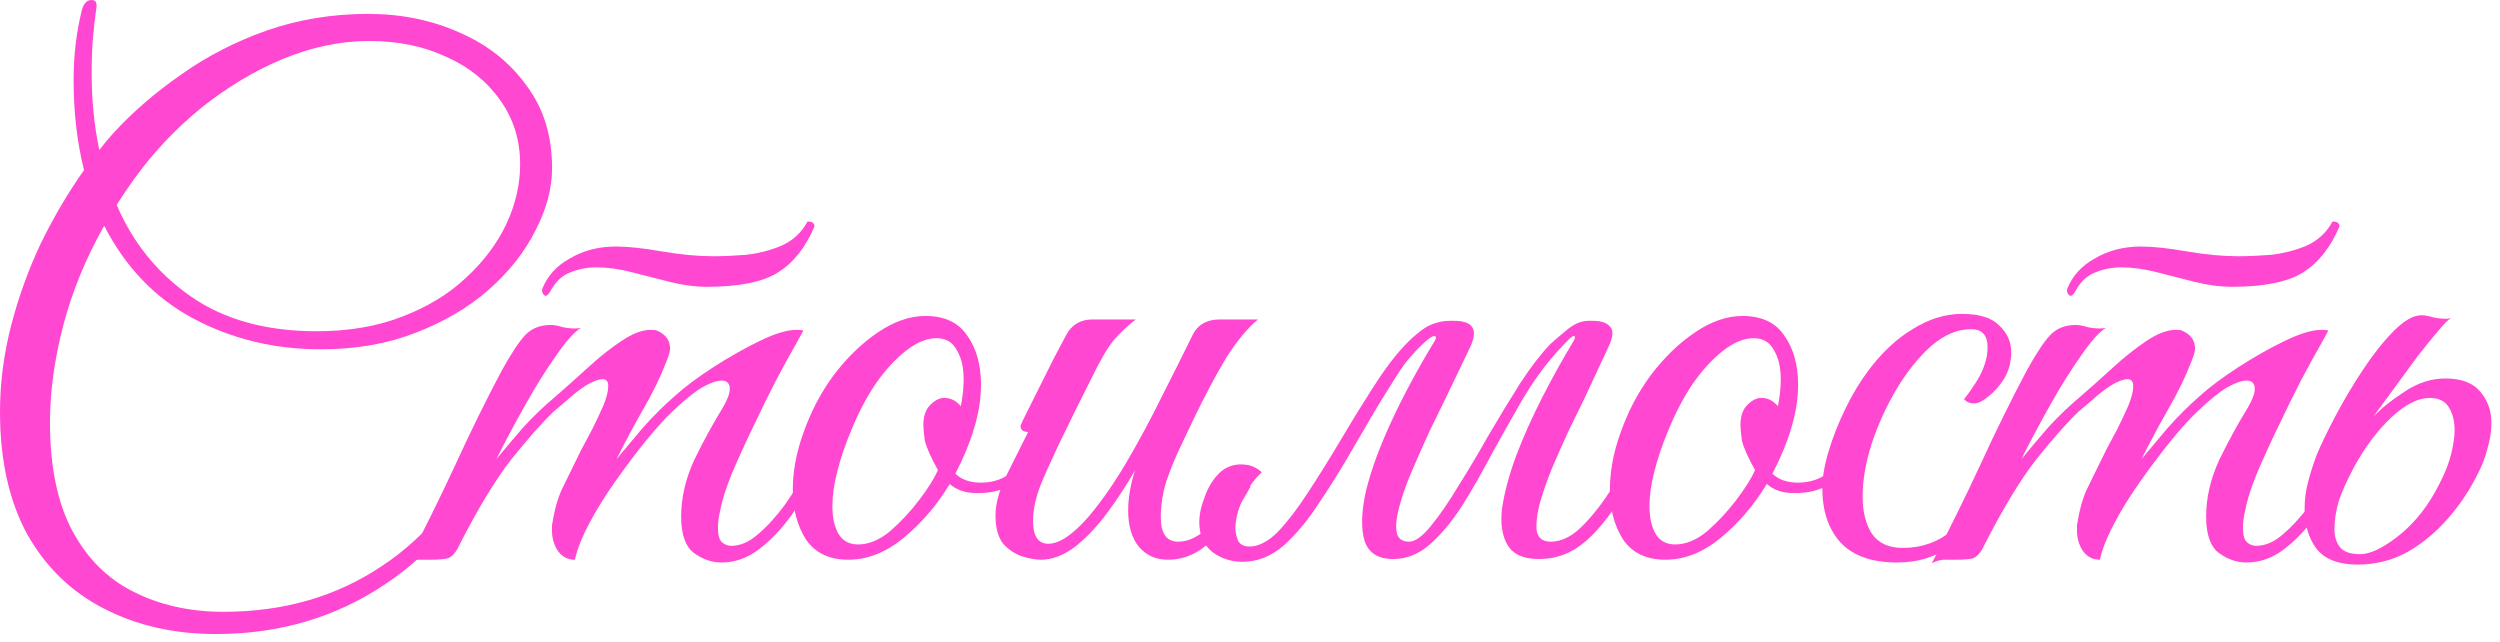
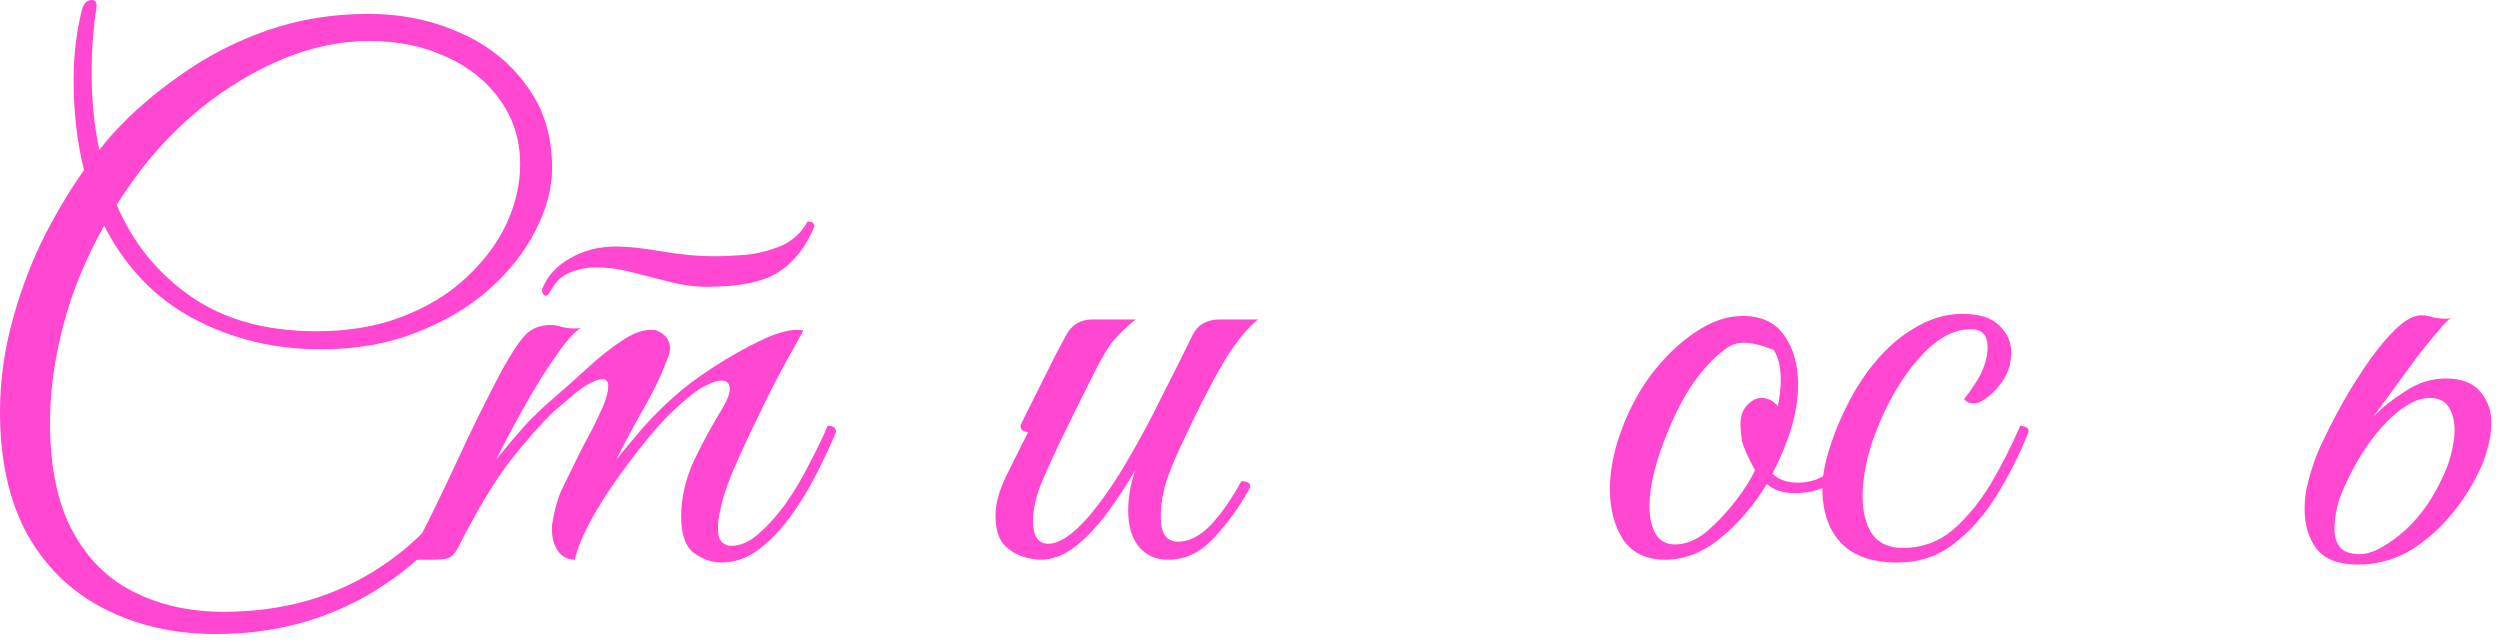
<svg xmlns="http://www.w3.org/2000/svg" width="288" height="74" viewBox="0 0 288 74" fill="none">
  <path d="M24.88 73.04C20.027 73.04 15.707 72.053 11.92 70.08C8.187 68.16 5.253 65.307 3.12 61.52C1.04 57.68 0 52.987 0 47.44C0 44.133 0.427 40.827 1.28 37.52C2.133 34.213 3.28 31.04 4.72 28C6.213 24.96 7.867 22.16 9.68 19.6C8.88 16.4 8.48 12.933 8.48 9.2C8.48 6.373 8.8 3.68 9.44 1.12C9.653 0.373 10.027 0 10.56 0C10.987 0 11.173 0.267 11.12 0.8C10.96 1.867 10.827 3.013 10.72 4.24C10.613 5.413 10.56 6.827 10.56 8.48C10.56 11.573 10.853 14.507 11.44 17.28C11.973 16.587 12.507 15.947 13.04 15.36C15.227 12.96 17.813 10.72 20.8 8.64C23.787 6.507 27.093 4.8 30.72 3.52C34.4 2.24 38.293 1.6 42.4 1.6C46.24 1.6 49.76 2.32 52.96 3.76C56.16 5.147 58.72 7.173 60.64 9.84C62.613 12.453 63.6 15.627 63.6 19.36C63.6 21.707 62.96 24.107 61.68 26.56C60.453 29.013 58.667 31.28 56.32 33.36C54.027 35.387 51.227 37.04 47.92 38.32C44.667 39.6 41.013 40.24 36.96 40.24C31.627 40.24 26.747 39.067 22.32 36.72C17.893 34.373 14.453 30.8 12 26C9.867 29.787 8.293 33.627 7.28 37.52C6.267 41.413 5.76 45.12 5.76 48.64C5.76 53.76 6.613 57.92 8.32 61.12C10.027 64.32 12.373 66.667 15.36 68.16C18.4 69.707 21.867 70.48 25.76 70.48C32.693 70.48 38.773 68.72 44 65.2C49.28 61.733 53.627 56.347 57.04 49.04C57.68 49.04 58 49.28 58 49.76C54.693 57.653 50.16 63.493 44.4 67.28C38.693 71.12 32.187 73.04 24.88 73.04ZM15.44 20.64C14.747 21.6 14.08 22.587 13.44 23.6C15.307 27.973 18.16 31.493 22 34.16C25.84 36.827 30.667 38.16 36.48 38.16C40.16 38.16 43.44 37.6 46.32 36.48C49.253 35.36 51.707 33.867 53.68 32C55.707 30.133 57.253 28.08 58.32 25.84C59.387 23.547 59.92 21.253 59.92 18.96C59.92 16.133 59.147 13.653 57.6 11.52C56.107 9.387 54.053 7.733 51.44 6.56C48.827 5.333 45.867 4.72 42.56 4.72C39.253 4.72 35.92 5.413 32.56 6.8C29.253 8.187 26.107 10.08 23.12 12.48C20.187 14.88 17.627 17.6 15.44 20.64Z" fill="#FF47D1" />
  <path d="M81.429 33.04C80.096 33.04 78.683 32.853 77.189 32.48C75.749 32.107 74.283 31.733 72.789 31.36C71.349 30.987 69.989 30.8 68.709 30.8C67.643 30.8 66.656 30.987 65.749 31.36C64.843 31.68 64.096 32.347 63.509 33.36L63.269 33.76C63.109 33.973 62.976 34.08 62.869 34.08C62.763 34.08 62.656 34 62.549 33.84C62.443 33.68 62.416 33.493 62.469 33.28C63.056 31.787 64.123 30.613 65.669 29.76C67.216 28.853 68.976 28.4 70.949 28.4C72.336 28.4 74.096 28.587 76.229 28.96C78.416 29.333 80.389 29.52 82.149 29.52C83.269 29.52 84.523 29.467 85.909 29.36C87.349 29.2 88.709 28.853 89.989 28.32C91.323 27.733 92.336 26.8 93.029 25.52C93.563 25.52 93.829 25.707 93.829 26.08C92.816 28.48 91.429 30.24 89.669 31.36C87.909 32.48 85.163 33.04 81.429 33.04ZM49.589 64.48C49.003 64.48 48.523 64.48 48.149 64.48C47.723 64.533 47.296 64.667 46.869 64.88C48.843 61.093 50.709 57.307 52.469 53.52C54.229 49.68 56.016 46.053 57.829 42.64C58.896 40.72 59.776 39.387 60.469 38.64C61.216 37.84 62.203 37.44 63.429 37.44C63.856 37.44 64.309 37.52 64.789 37.68C65.269 37.787 65.749 37.84 66.229 37.84C66.549 37.84 66.789 37.813 66.949 37.76C66.203 38.187 65.243 39.253 64.069 40.96C62.896 42.613 61.696 44.533 60.469 46.72C59.243 48.907 58.149 50.96 57.189 52.88C58.203 51.653 59.243 50.427 60.309 49.2C61.429 47.973 62.656 46.8 63.989 45.68C65.163 44.667 66.389 43.573 67.669 42.4C69.003 41.173 70.309 40.133 71.589 39.28C72.869 38.427 73.989 38 74.949 38C75.323 38 75.563 38.027 75.669 38.08C76.683 38.507 77.189 39.2 77.189 40.16C77.189 40.48 77.056 40.96 76.789 41.6C76.096 43.413 75.189 45.28 74.069 47.2C73.003 49.067 71.989 50.96 71.029 52.88C71.829 51.92 72.816 50.747 73.989 49.36C75.216 47.973 76.443 46.747 77.669 45.68C78.843 44.613 80.336 43.493 82.149 42.32C83.963 41.147 85.749 40.133 87.509 39.28C89.269 38.427 90.683 38 91.749 38C92.123 38 92.389 38.027 92.549 38.08C92.549 38.08 92.256 38.613 91.669 39.68C91.083 40.693 90.336 42.053 89.429 43.76C88.576 45.413 87.696 47.2 86.789 49.12C85.883 50.987 85.056 52.8 84.309 54.56C83.616 56.267 83.163 57.707 82.949 58.88C82.789 59.573 82.709 60.213 82.709 60.8C82.709 61.653 82.869 62.213 83.189 62.48C83.509 62.747 83.856 62.88 84.229 62.88C85.296 62.88 86.336 62.427 87.349 61.52C88.416 60.613 89.456 59.467 90.469 58.08C91.483 56.64 92.389 55.12 93.189 53.52C94.043 51.92 94.763 50.427 95.349 49.04C95.989 49.04 96.309 49.28 96.309 49.76C95.723 51.2 94.976 52.8 94.069 54.56C93.216 56.267 92.229 57.893 91.109 59.44C89.989 60.987 88.763 62.267 87.429 63.28C86.096 64.293 84.656 64.8 83.109 64.8C81.989 64.8 80.923 64.427 79.909 63.68C78.949 62.933 78.469 61.547 78.469 59.52C78.469 57.333 78.976 55.147 79.989 52.96C81.056 50.773 82.149 48.773 83.269 46.96C83.803 46.053 84.069 45.333 84.069 44.8C84.069 44.16 83.749 43.84 83.109 43.84C82.576 43.84 81.829 44.107 80.869 44.64C79.963 45.173 78.816 46.107 77.429 47.44C76.576 48.24 75.563 49.36 74.389 50.8C73.269 52.187 72.123 53.707 70.949 55.36C69.776 57.013 68.763 58.64 67.909 60.24C67.056 61.84 66.496 63.253 66.229 64.48C65.429 64.48 64.789 64.16 64.309 63.52C63.829 62.827 63.589 62.027 63.589 61.12C63.589 60.96 63.589 60.8 63.589 60.64C63.589 60.48 63.616 60.293 63.669 60.08C63.936 58.427 64.363 57.04 64.949 55.92C65.536 54.747 66.203 53.387 66.949 51.84C67.323 51.147 67.749 50.347 68.229 49.44C68.709 48.48 69.136 47.573 69.509 46.72C69.883 45.813 70.069 45.067 70.069 44.48C70.069 43.947 69.856 43.68 69.429 43.68C68.949 43.68 68.309 43.92 67.509 44.4C66.763 44.88 66.043 45.44 65.349 46.08C64.656 46.667 64.123 47.12 63.749 47.44C62.416 48.72 60.789 50.56 58.869 52.96C57.003 55.36 54.949 58.773 52.709 63.2C52.389 63.787 52.016 64.16 51.589 64.32C51.163 64.427 50.496 64.48 49.589 64.48Z" fill="#FF47D1" />
-   <path d="M97.733 64.48C95.546 64.48 93.919 63.707 92.853 62.16C91.839 60.56 91.332 58.64 91.332 56.4C91.332 54.32 91.733 52.16 92.532 49.92C93.386 47.467 94.559 45.227 96.052 43.2C97.599 41.173 99.279 39.547 101.092 38.32C102.959 37.04 104.799 36.4 106.612 36.4C108.799 36.4 110.399 37.147 111.412 38.64C112.479 40.133 113.012 42.027 113.012 44.32C113.012 45.92 112.746 47.6 112.212 49.36C111.679 51.12 110.959 52.853 110.052 54.56C110.746 55.253 111.732 55.6 113.012 55.6C114.506 55.6 115.786 55.12 116.853 54.16C117.919 53.2 118.959 51.493 119.972 49.04C120.612 49.04 120.932 49.28 120.932 49.76C119.919 52.213 118.746 54.027 117.412 55.2C116.132 56.32 114.479 56.853 112.452 56.8C111.226 56.8 110.212 56.453 109.412 55.76C107.919 58.213 106.132 60.293 104.052 62C102.026 63.653 99.919 64.48 97.733 64.48ZM98.853 62.72C100.079 62.72 101.306 62.213 102.532 61.2C103.759 60.133 104.879 58.933 105.893 57.6C106.906 56.267 107.626 55.12 108.052 54.16C107.199 52.613 106.693 51.467 106.533 50.72C106.426 49.92 106.372 49.333 106.372 48.96C106.372 47.947 106.639 47.173 107.173 46.64C107.706 46.107 108.239 45.84 108.772 45.84C109.519 45.84 110.159 46.16 110.692 46.8C110.799 46.213 110.879 45.68 110.932 45.2C110.986 44.667 111.012 44.16 111.012 43.68C111.012 42.293 110.746 41.173 110.212 40.32C109.732 39.413 108.959 38.96 107.892 38.96C106.772 38.96 105.599 39.44 104.372 40.4C103.146 41.36 101.973 42.64 100.853 44.24C99.786 45.84 98.853 47.627 98.052 49.6C97.359 51.253 96.826 52.827 96.453 54.32C96.079 55.76 95.892 57.093 95.892 58.32C95.892 59.653 96.132 60.72 96.612 61.52C97.093 62.32 97.839 62.72 98.853 62.72Z" fill="#FF47D1" />
  <path d="M144.044 56.08C142.87 58.267 141.484 60.213 139.884 61.92C138.337 63.627 136.55 64.48 134.524 64.48C133.19 64.48 132.097 64 131.244 63.04C130.39 62.027 129.964 60.613 129.964 58.8C129.964 57.36 130.23 55.813 130.764 54.16C129.857 55.76 128.817 57.36 127.644 58.96C126.47 60.56 125.217 61.893 123.884 62.96C122.55 63.973 121.217 64.48 119.884 64.48C119.297 64.48 118.577 64.347 117.724 64.08C116.924 63.813 116.204 63.333 115.564 62.64C114.977 61.893 114.684 60.8 114.684 59.36C114.684 57.973 115.137 56.373 116.044 54.56C116.95 52.747 117.75 51.147 118.444 49.76C117.857 49.76 117.564 49.52 117.564 49.04C117.617 48.88 117.857 48.373 118.284 47.52C118.71 46.667 119.217 45.653 119.804 44.48C120.39 43.307 120.95 42.187 121.484 41.12C122.07 40 122.524 39.147 122.844 38.56C123.484 37.387 124.497 36.8 125.884 36.8H130.844C129.937 37.493 129.11 38.267 128.364 39.12C127.67 39.92 126.79 41.413 125.724 43.6C125.724 43.6 125.537 43.973 125.164 44.72C124.79 45.467 124.31 46.427 123.724 47.6C123.19 48.72 122.63 49.867 122.044 51.04C121.51 52.213 121.057 53.2 120.684 54C119.99 55.493 119.537 56.693 119.324 57.6C119.11 58.453 119.004 59.253 119.004 60C119.004 61.76 119.59 62.64 120.764 62.64C122.044 62.64 123.59 61.6 125.404 59.52C126.897 57.76 128.364 55.653 129.804 53.2C131.244 50.747 132.604 48.213 133.884 45.6C135.217 42.987 136.39 40.64 137.404 38.56C137.99 37.387 139.03 36.8 140.524 36.8H144.924C143.75 37.76 142.55 39.2 141.324 41.12C140.15 43.04 138.844 45.493 137.404 48.48C137.03 49.28 136.55 50.293 135.964 51.52C135.377 52.747 134.844 54.053 134.364 55.44C133.937 56.827 133.724 58.213 133.724 59.6C133.724 61.467 134.39 62.4 135.724 62.4C136.95 62.4 138.177 61.787 139.404 60.56C140.63 59.28 141.83 57.573 143.004 55.44C143.697 55.44 144.044 55.653 144.044 56.08Z" fill="#FF47D1" />
-   <path d="M142.319 60.8C142.319 61.333 142.426 61.84 142.639 62.32C142.906 62.747 143.333 62.96 143.919 62.96C144.986 62.96 146.079 62.4 147.199 61.28C148.319 60.107 149.466 58.613 150.639 56.8C151.866 54.933 153.066 53.013 154.239 51.04C156.106 47.893 157.733 45.28 159.119 43.2C160.559 41.12 161.893 39.573 163.119 38.56C163.919 37.867 164.613 37.44 165.199 37.28C165.786 37.067 166.373 36.96 166.959 36.96H167.519C169.706 36.96 170.319 37.973 169.359 40L166.479 46C165.999 46.96 165.413 48.16 164.719 49.6C164.079 50.987 163.439 52.427 162.799 53.92C162.159 55.36 161.653 56.747 161.279 58.08C160.906 59.36 160.773 60.4 160.879 61.2C160.986 62 161.466 62.4 162.319 62.4C163.013 62.4 163.839 61.813 164.799 60.64C165.813 59.413 166.879 57.867 167.999 56C169.173 54.133 170.346 52.16 171.519 50.08C172.746 48 173.946 46.027 175.119 44.16C176.346 42.293 177.493 40.8 178.559 39.68C178.826 39.413 179.413 38.907 180.319 38.16C181.226 37.36 182.106 36.96 182.959 36.96H183.519C184.479 36.96 185.146 37.2 185.519 37.68C185.893 38.107 185.813 38.88 185.279 40L182.479 46C181.999 46.96 181.413 48.16 180.719 49.6C180.079 50.987 179.439 52.427 178.799 53.92C178.213 55.36 177.733 56.747 177.359 58.08C177.039 59.36 176.933 60.4 177.039 61.2C177.199 62 177.733 62.4 178.639 62.4C179.973 62.4 181.279 61.707 182.559 60.32C183.893 58.933 185.146 57.227 186.319 55.2C187.493 53.12 188.533 51.067 189.439 49.04C189.653 49.04 189.866 49.12 190.079 49.28C190.293 49.387 190.399 49.547 190.399 49.76C189.439 52.16 188.319 54.48 187.039 56.72C185.813 58.96 184.399 60.8 182.799 62.24C181.199 63.68 179.359 64.4 177.279 64.4C175.519 64.4 174.319 63.867 173.679 62.8C173.039 61.733 172.826 60.32 173.039 58.56C173.306 56.747 173.839 54.747 174.639 52.56C175.493 50.32 176.506 48.053 177.679 45.76C178.853 43.467 180.053 41.307 181.279 39.28C181.493 38.907 181.493 38.72 181.279 38.72C181.119 38.72 180.773 39.013 180.239 39.6C179.706 40.187 179.386 40.533 179.279 40.64C177.893 42.187 176.586 44 175.359 46.08C174.186 48.107 173.013 50.187 171.839 52.32C170.719 54.453 169.573 56.453 168.399 58.32C167.226 60.133 165.999 61.6 164.719 62.72C163.439 63.84 162.026 64.4 160.479 64.4C158.773 64.4 157.679 63.707 157.199 62.32C156.773 60.88 156.826 58.96 157.359 56.56C157.946 54.16 158.933 51.467 160.319 48.48C161.706 45.493 163.359 42.427 165.279 39.28C165.493 38.907 165.466 38.72 165.199 38.72C164.933 38.72 164.373 39.147 163.519 40C162.933 40.587 162.346 41.253 161.759 42C161.226 42.747 160.506 43.867 159.599 45.36C158.693 46.8 157.413 48.96 155.759 51.84C154.533 53.973 153.253 56.027 151.919 58C150.639 59.973 149.279 61.6 147.839 62.88C146.399 64.107 144.826 64.72 143.119 64.72C141.839 64.72 140.693 64.347 139.679 63.6C138.666 62.8 138.159 61.653 138.159 60.16C138.159 59.253 138.373 58.267 138.799 57.2C139.173 56.133 139.733 55.227 140.479 54.48C141.279 53.733 142.239 53.413 143.359 53.52C144.106 53.573 144.773 53.867 145.359 54.4C144.399 55.307 143.653 56.373 143.119 57.6C142.586 58.827 142.319 59.893 142.319 60.8Z" fill="#FF47D1" />
-   <path d="M191.861 64.48C189.674 64.48 188.047 63.707 186.981 62.16C185.967 60.56 185.461 58.64 185.461 56.4C185.461 54.32 185.861 52.16 186.661 49.92C187.514 47.467 188.687 45.227 190.181 43.2C191.727 41.173 193.407 39.547 195.221 38.32C197.087 37.04 198.927 36.4 200.741 36.4C202.927 36.4 204.527 37.147 205.541 38.64C206.607 40.133 207.141 42.027 207.141 44.32C207.141 45.92 206.874 47.6 206.341 49.36C205.807 51.12 205.087 52.853 204.181 54.56C204.874 55.253 205.861 55.6 207.141 55.6C208.634 55.6 209.914 55.12 210.981 54.16C212.047 53.2 213.087 51.493 214.101 49.04C214.741 49.04 215.061 49.28 215.061 49.76C214.047 52.213 212.874 54.027 211.541 55.2C210.261 56.32 208.607 56.853 206.581 56.8C205.354 56.8 204.341 56.453 203.541 55.76C202.047 58.213 200.261 60.293 198.181 62C196.154 63.653 194.047 64.48 191.861 64.48ZM192.981 62.72C194.207 62.72 195.434 62.213 196.661 61.2C197.887 60.133 199.007 58.933 200.021 57.6C201.034 56.267 201.754 55.12 202.181 54.16C201.327 52.613 200.821 51.467 200.661 50.72C200.554 49.92 200.501 49.333 200.501 48.96C200.501 47.947 200.767 47.173 201.301 46.64C201.834 46.107 202.367 45.84 202.901 45.84C203.647 45.84 204.287 46.16 204.821 46.8C204.927 46.213 205.007 45.68 205.061 45.2C205.114 44.667 205.141 44.16 205.141 43.68C205.141 42.293 204.874 41.173 204.341 40.32C203.861 39.413 203.087 38.96 202.021 38.96C200.901 38.96 199.727 39.44 198.501 40.4C197.274 41.36 196.101 42.64 194.981 44.24C193.914 45.84 192.981 47.627 192.181 49.6C191.487 51.253 190.954 52.827 190.581 54.32C190.207 55.76 190.021 57.093 190.021 58.32C190.021 59.653 190.261 60.72 190.741 61.52C191.221 62.32 191.967 62.72 192.981 62.72Z" fill="#FF47D1" />
+   <path d="M191.861 64.48C189.674 64.48 188.047 63.707 186.981 62.16C185.967 60.56 185.461 58.64 185.461 56.4C185.461 54.32 185.861 52.16 186.661 49.92C187.514 47.467 188.687 45.227 190.181 43.2C191.727 41.173 193.407 39.547 195.221 38.32C197.087 37.04 198.927 36.4 200.741 36.4C202.927 36.4 204.527 37.147 205.541 38.64C206.607 40.133 207.141 42.027 207.141 44.32C207.141 45.92 206.874 47.6 206.341 49.36C205.807 51.12 205.087 52.853 204.181 54.56C204.874 55.253 205.861 55.6 207.141 55.6C208.634 55.6 209.914 55.12 210.981 54.16C212.047 53.2 213.087 51.493 214.101 49.04C214.741 49.04 215.061 49.28 215.061 49.76C214.047 52.213 212.874 54.027 211.541 55.2C210.261 56.32 208.607 56.853 206.581 56.8C205.354 56.8 204.341 56.453 203.541 55.76C202.047 58.213 200.261 60.293 198.181 62C196.154 63.653 194.047 64.48 191.861 64.48ZM192.981 62.72C194.207 62.72 195.434 62.213 196.661 61.2C197.887 60.133 199.007 58.933 200.021 57.6C201.034 56.267 201.754 55.12 202.181 54.16C201.327 52.613 200.821 51.467 200.661 50.72C200.554 49.92 200.501 49.333 200.501 48.96C200.501 47.947 200.767 47.173 201.301 46.64C201.834 46.107 202.367 45.84 202.901 45.84C203.647 45.84 204.287 46.16 204.821 46.8C204.927 46.213 205.007 45.68 205.061 45.2C205.114 44.667 205.141 44.16 205.141 43.68C205.141 42.293 204.874 41.173 204.341 40.32C200.901 38.96 199.727 39.44 198.501 40.4C197.274 41.36 196.101 42.64 194.981 44.24C193.914 45.84 192.981 47.627 192.181 49.6C191.487 51.253 190.954 52.827 190.581 54.32C190.207 55.76 190.021 57.093 190.021 58.32C190.021 59.653 190.261 60.72 190.741 61.52C191.221 62.32 191.967 62.72 192.981 62.72Z" fill="#FF47D1" />
  <path d="M218.572 64.8C215.639 64.8 213.452 64.027 212.012 62.48C210.625 60.933 209.932 58.853 209.932 56.24C209.932 55.013 210.172 53.6 210.652 52C211.132 50.4 211.772 48.773 212.572 47.12C213.372 45.467 214.252 44 215.212 42.72C216.759 40.64 218.465 39.04 220.332 37.92C222.199 36.747 224.092 36.16 226.012 36.16C228.039 36.16 229.479 36.613 230.332 37.52C231.239 38.373 231.692 39.387 231.692 40.56C231.692 41.68 231.425 42.693 230.892 43.6C230.359 44.453 229.745 45.147 229.052 45.68C228.412 46.213 227.852 46.48 227.372 46.48C226.945 46.48 226.572 46.32 226.252 46C226.679 45.467 227.132 44.827 227.612 44.08C228.092 43.333 228.439 42.613 228.652 41.92C228.865 41.28 228.972 40.64 228.972 40C228.972 38.613 228.332 37.92 227.052 37.92C225.505 37.92 223.985 38.56 222.492 39.84C221.052 41.12 219.719 42.773 218.492 44.8C217.319 46.773 216.359 48.88 215.612 51.12C214.919 53.307 214.572 55.333 214.572 57.2C214.572 58.907 214.919 60.32 215.612 61.44C216.359 62.56 217.559 63.12 219.212 63.12C221.399 63.12 223.319 62.427 224.972 61.04C226.625 59.6 228.092 57.813 229.372 55.68C230.652 53.493 231.772 51.28 232.732 49.04C232.945 49.04 233.159 49.093 233.372 49.2C233.585 49.253 233.692 49.44 233.692 49.76C232.625 52.427 231.372 54.907 229.932 57.2C228.492 59.493 226.839 61.333 224.972 62.72C223.159 64.107 221.025 64.8 218.572 64.8Z" fill="#FF47D1" />
-   <path d="M257.108 33.04C255.774 33.04 254.361 32.853 252.867 32.48C251.427 32.107 249.961 31.733 248.467 31.36C247.027 30.987 245.667 30.8 244.387 30.8C243.321 30.8 242.334 30.987 241.427 31.36C240.521 31.68 239.774 32.347 239.188 33.36L238.947 33.76C238.787 33.973 238.654 34.08 238.548 34.08C238.441 34.08 238.334 34 238.227 33.84C238.121 33.68 238.094 33.493 238.147 33.28C238.734 31.787 239.801 30.613 241.348 29.76C242.894 28.853 244.654 28.4 246.628 28.4C248.014 28.4 249.774 28.587 251.908 28.96C254.094 29.333 256.067 29.52 257.827 29.52C258.947 29.52 260.201 29.467 261.587 29.36C263.027 29.2 264.388 28.853 265.668 28.32C267.001 27.733 268.014 26.8 268.707 25.52C269.241 25.52 269.508 25.707 269.508 26.08C268.494 28.48 267.108 30.24 265.348 31.36C263.588 32.48 260.841 33.04 257.108 33.04ZM225.268 64.48C224.681 64.48 224.201 64.48 223.827 64.48C223.401 64.533 222.974 64.667 222.548 64.88C224.521 61.093 226.387 57.307 228.147 53.52C229.907 49.68 231.694 46.053 233.507 42.64C234.574 40.72 235.454 39.387 236.147 38.64C236.894 37.84 237.881 37.44 239.107 37.44C239.534 37.44 239.987 37.52 240.467 37.68C240.947 37.787 241.428 37.84 241.908 37.84C242.228 37.84 242.468 37.813 242.628 37.76C241.881 38.187 240.921 39.253 239.747 40.96C238.574 42.613 237.374 44.533 236.147 46.72C234.921 48.907 233.827 50.96 232.867 52.88C233.881 51.653 234.921 50.427 235.988 49.2C237.108 47.973 238.334 46.8 239.667 45.68C240.841 44.667 242.068 43.573 243.348 42.4C244.681 41.173 245.988 40.133 247.268 39.28C248.548 38.427 249.668 38 250.628 38C251.001 38 251.241 38.027 251.348 38.08C252.361 38.507 252.867 39.2 252.867 40.16C252.867 40.48 252.734 40.96 252.467 41.6C251.774 43.413 250.867 45.28 249.747 47.2C248.681 49.067 247.667 50.96 246.707 52.88C247.507 51.92 248.494 50.747 249.667 49.36C250.894 47.973 252.121 46.747 253.348 45.68C254.521 44.613 256.014 43.493 257.827 42.32C259.641 41.147 261.427 40.133 263.188 39.28C264.947 38.427 266.361 38 267.427 38C267.801 38 268.068 38.027 268.228 38.08C268.228 38.08 267.934 38.613 267.348 39.68C266.761 40.693 266.014 42.053 265.107 43.76C264.254 45.413 263.374 47.2 262.467 49.12C261.561 50.987 260.734 52.8 259.987 54.56C259.294 56.267 258.841 57.707 258.628 58.88C258.468 59.573 258.388 60.213 258.388 60.8C258.388 61.653 258.547 62.213 258.867 62.48C259.187 62.747 259.534 62.88 259.908 62.88C260.974 62.88 262.014 62.427 263.027 61.52C264.094 60.613 265.134 59.467 266.147 58.08C267.161 56.64 268.067 55.12 268.867 53.52C269.721 51.92 270.441 50.427 271.027 49.04C271.667 49.04 271.987 49.28 271.987 49.76C271.401 51.2 270.654 52.8 269.747 54.56C268.894 56.267 267.908 57.893 266.788 59.44C265.668 60.987 264.441 62.267 263.107 63.28C261.774 64.293 260.334 64.8 258.788 64.8C257.668 64.8 256.601 64.427 255.587 63.68C254.627 62.933 254.147 61.547 254.147 59.52C254.147 57.333 254.654 55.147 255.667 52.96C256.734 50.773 257.828 48.773 258.948 46.96C259.481 46.053 259.747 45.333 259.747 44.8C259.747 44.16 259.428 43.84 258.788 43.84C258.254 43.84 257.507 44.107 256.547 44.64C255.641 45.173 254.494 46.107 253.107 47.44C252.254 48.24 251.241 49.36 250.068 50.8C248.948 52.187 247.801 53.707 246.628 55.36C245.454 57.013 244.441 58.64 243.587 60.24C242.734 61.84 242.174 63.253 241.908 64.48C241.108 64.48 240.468 64.16 239.988 63.52C239.508 62.827 239.268 62.027 239.268 61.12C239.268 60.96 239.268 60.8 239.268 60.64C239.268 60.48 239.294 60.293 239.348 60.08C239.614 58.427 240.041 57.04 240.628 55.92C241.214 54.747 241.881 53.387 242.628 51.84C243.001 51.147 243.428 50.347 243.908 49.44C244.388 48.48 244.814 47.573 245.188 46.72C245.561 45.813 245.747 45.067 245.747 44.48C245.747 43.947 245.534 43.68 245.107 43.68C244.627 43.68 243.988 43.92 243.188 44.4C242.441 44.88 241.721 45.44 241.027 46.08C240.334 46.667 239.801 47.12 239.427 47.44C238.094 48.72 236.468 50.56 234.548 52.96C232.681 55.36 230.627 58.773 228.387 63.2C228.067 63.787 227.694 64.16 227.268 64.32C226.841 64.427 226.174 64.48 225.268 64.48Z" fill="#FF47D1" />
  <path d="M285.491 54.48C284.584 56.347 283.437 58.08 282.051 59.68C280.664 61.28 279.091 62.587 277.331 63.6C275.571 64.56 273.651 65.04 271.571 65.04C269.384 65.04 267.811 64.427 266.851 63.2C265.944 61.973 265.491 60.453 265.491 58.64C265.491 57.573 265.624 56.533 265.891 55.52C266.157 54.507 266.477 53.493 266.851 52.48C267.384 51.2 268.131 49.653 269.091 47.84C270.051 46.027 271.117 44.24 272.291 42.48C273.464 40.72 274.637 39.253 275.811 38.08C276.984 36.907 278.024 36.32 278.931 36.32C279.357 36.32 279.811 36.4 280.291 36.56C280.771 36.667 281.277 36.72 281.811 36.72C282.024 36.72 282.211 36.693 282.371 36.64C282.051 36.8 281.544 37.307 280.851 38.16C280.157 38.96 279.357 39.947 278.451 41.12C277.597 42.293 276.717 43.493 275.811 44.72C274.904 45.947 274.104 47.04 273.411 48C274.317 47.04 275.517 46.08 277.011 45.12C278.504 44.107 280.077 43.6 281.731 43.6C283.544 43.6 284.877 44.107 285.731 45.12C286.584 46.133 287.011 47.333 287.011 48.72C287.011 49.68 286.851 50.693 286.531 51.76C286.264 52.773 285.917 53.68 285.491 54.48ZM281.011 55.76C281.651 54.533 282.104 53.387 282.371 52.32C282.637 51.2 282.771 50.293 282.771 49.6C282.771 48.533 282.557 47.653 282.131 46.96C281.704 46.213 280.957 45.84 279.891 45.84C278.557 45.84 277.091 46.587 275.491 48.08C273.891 49.573 272.451 51.493 271.171 53.84C270.371 55.333 269.784 56.64 269.411 57.76C269.091 58.88 268.931 59.947 268.931 60.96C268.931 61.813 269.144 62.507 269.571 63.04C269.997 63.573 270.771 63.84 271.891 63.84C273.064 63.84 274.557 63.12 276.371 61.68C278.237 60.187 279.784 58.213 281.011 55.76Z" fill="#FF47D1" />
</svg>